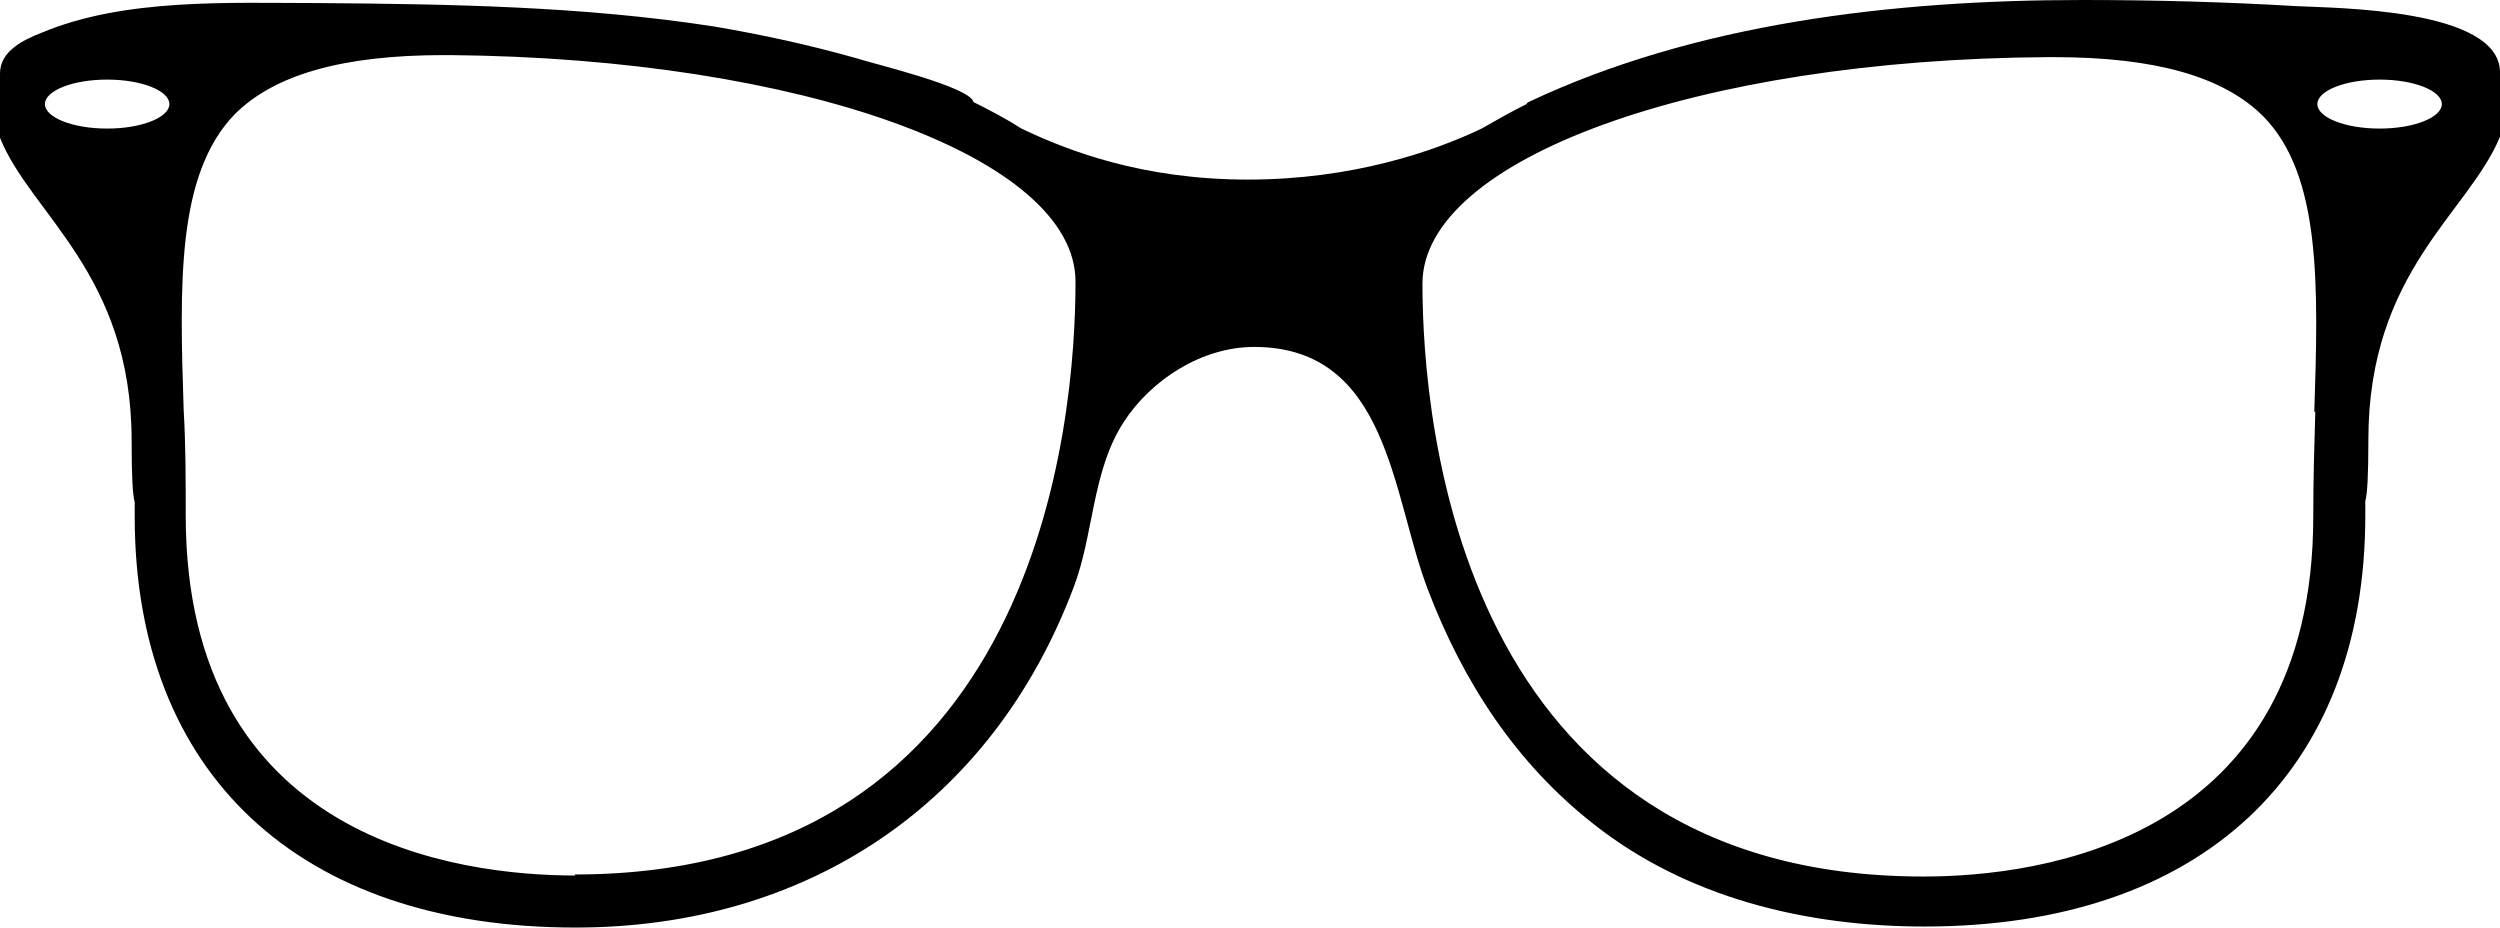
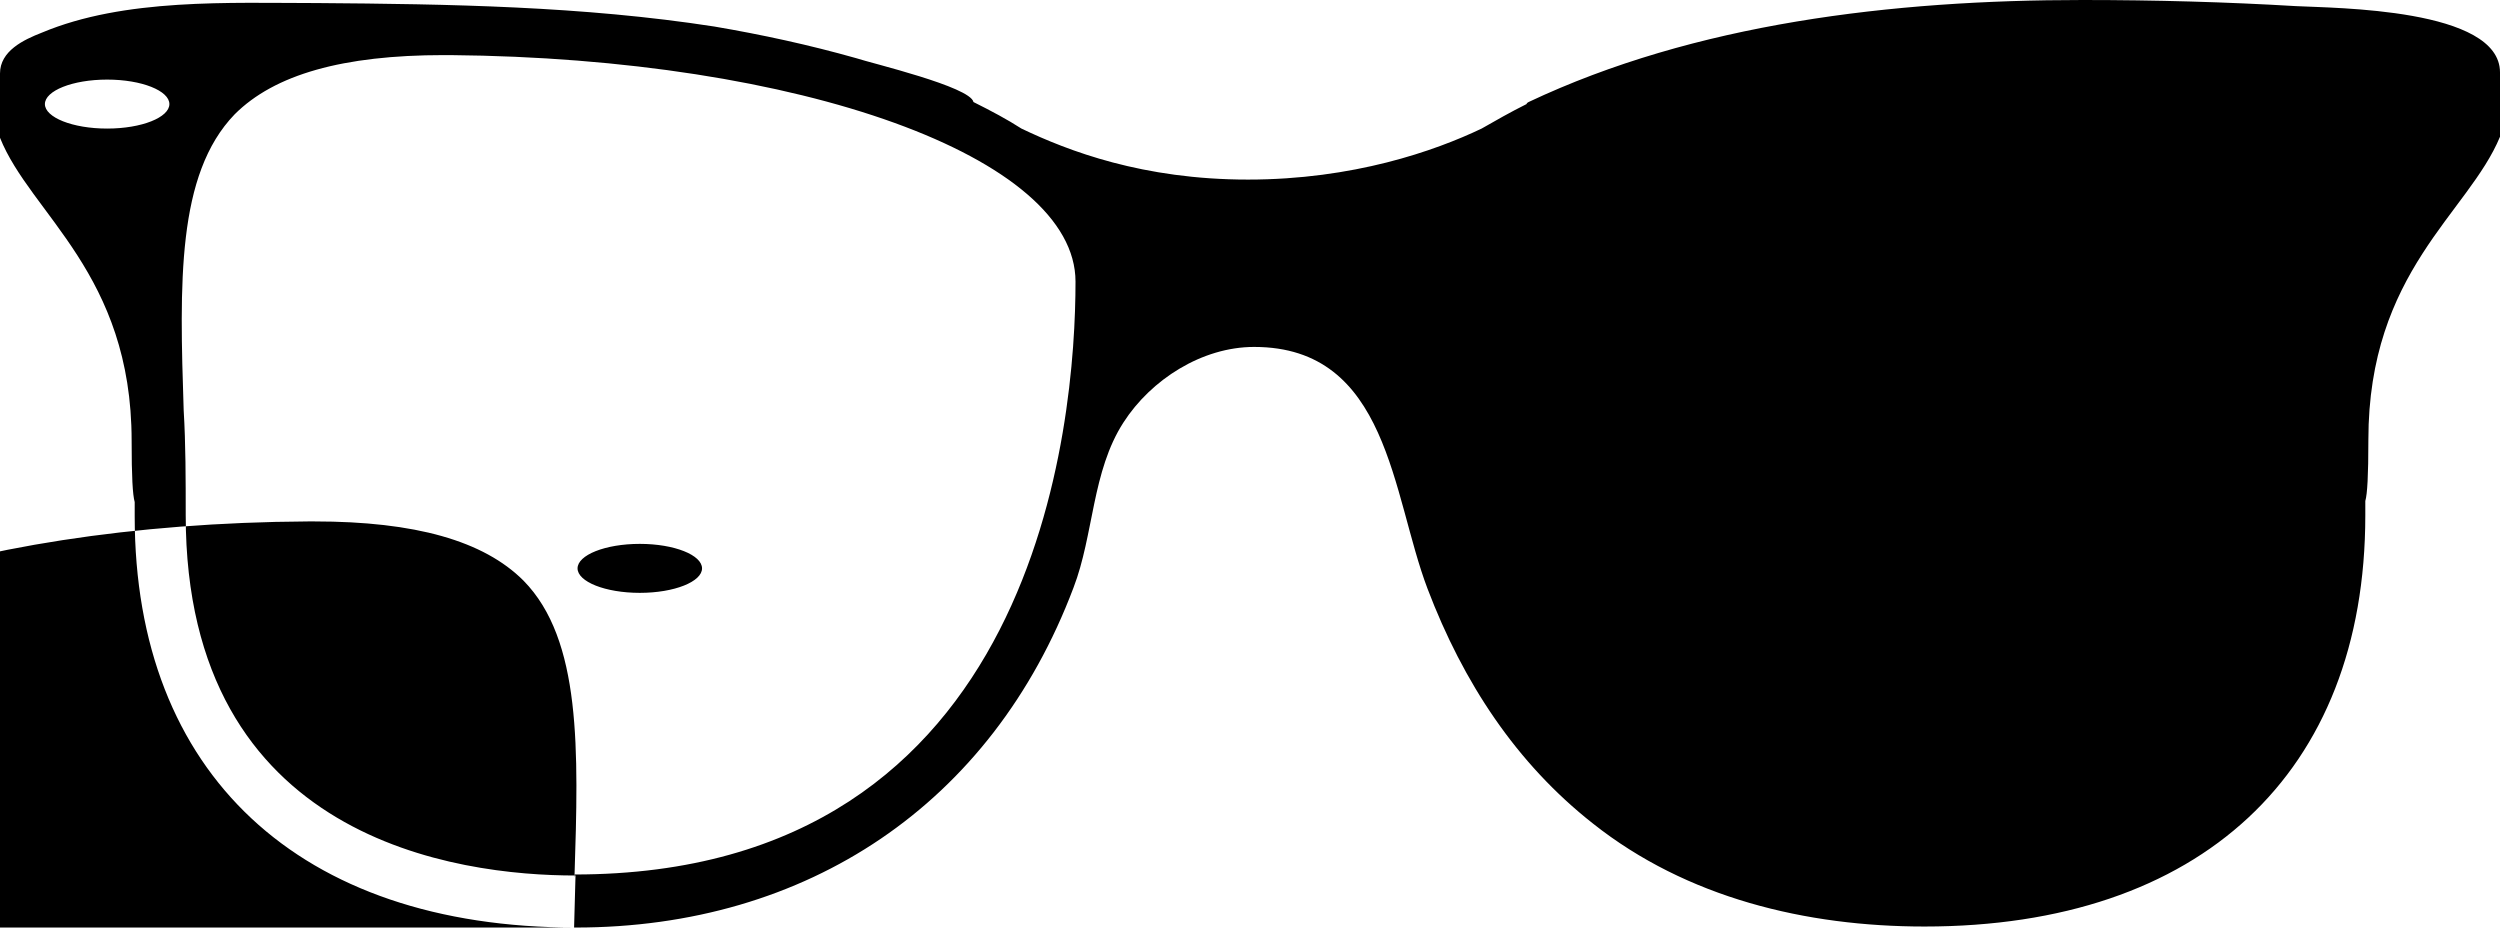
<svg xmlns="http://www.w3.org/2000/svg" id="Layer_2" data-name="Layer 2" viewBox="0 0 24.5 9.09">
  <g id="Layer_1-2" data-name="Layer 1">
-     <path d="m20.41,0c-1.87,0-3.8.23-5.43,1,0,0-.02.01-.02.02-.16.08-.3.16-.44.24-.46.22-1.26.5-2.29.5s-1.76-.28-2.22-.5c-.14-.09-.29-.17-.47-.26-.03-.15-1-.38-1.15-.43-.46-.13-.92-.23-1.39-.31C5.71.06,4.4.04,3.11.03c-.86,0-1.89-.05-2.7.29C.23.39,0,.5,0,.72v.63c.3.75,1.29,1.33,1.29,2.97,0,.35.01.53.03.6,0,.05,0,.09,0,.14,0,2.52,1.61,4.03,4.32,4.03,2.27,0,4.08-1.21,4.88-3.33.2-.52.18-1.14.49-1.62.27-.42.77-.74,1.28-.74,1.32,0,1.35,1.45,1.7,2.37s.87,1.71,1.62,2.3c.92.73,2.09,1.01,3.25,1.01,2.7,0,4.32-1.5,4.32-4.03,0-.05,0-.09,0-.14.02-.07.03-.25.03-.6,0-1.65.98-2.22,1.29-2.97,0,0,0-.63,0-.63,0-.63-1.62-.63-2-.65C21.83.02,21.12,0,20.41,0ZM1.05,1.26c-.34,0-.61-.11-.61-.24s.27-.24.61-.24.61.11.61.24-.27.24-.61.24Zm4.59,7.32c-1.15,0-3.82-.34-3.82-3.53,0-.35,0-.7-.02-1.03-.04-1.24-.07-2.31.5-2.9.39-.39,1.06-.58,2.05-.58h.06c3.44.03,6.13,1,6.13,2.22,0,1.36-.35,5.81-4.91,5.81Zm17.05-4.55c-.01.33-.02.67-.02,1.03,0,3.18-2.67,3.53-3.82,3.53-4.55,0-4.91-4.45-4.91-5.81,0-1.22,2.69-2.2,6.13-2.22h.06c.99,0,1.66.19,2.05.58.57.58.54,1.66.5,2.9Zm.63-2.77c-.34,0-.61-.11-.61-.24s.27-.24.61-.24.61.11.61.24-.27.24-.61.24Z" />
+     <path d="m20.41,0c-1.87,0-3.8.23-5.43,1,0,0-.02.01-.02.02-.16.08-.3.16-.44.24-.46.22-1.26.5-2.29.5s-1.76-.28-2.22-.5c-.14-.09-.29-.17-.47-.26-.03-.15-1-.38-1.15-.43-.46-.13-.92-.23-1.39-.31C5.71.06,4.4.04,3.11.03c-.86,0-1.89-.05-2.7.29C.23.39,0,.5,0,.72v.63c.3.75,1.29,1.33,1.29,2.97,0,.35.01.53.03.6,0,.05,0,.09,0,.14,0,2.52,1.61,4.03,4.32,4.03,2.27,0,4.08-1.21,4.88-3.33.2-.52.18-1.14.49-1.62.27-.42.77-.74,1.28-.74,1.32,0,1.35,1.45,1.7,2.37s.87,1.71,1.62,2.3c.92.73,2.09,1.01,3.25,1.01,2.7,0,4.32-1.5,4.32-4.03,0-.05,0-.09,0-.14.02-.07.03-.25.03-.6,0-1.65.98-2.22,1.29-2.97,0,0,0-.63,0-.63,0-.63-1.62-.63-2-.65C21.83.02,21.12,0,20.41,0ZM1.05,1.26c-.34,0-.61-.11-.61-.24s.27-.24.61-.24.61.11.61.24-.27.24-.61.24Zm4.59,7.32c-1.15,0-3.82-.34-3.82-3.53,0-.35,0-.7-.02-1.03-.04-1.24-.07-2.31.5-2.9.39-.39,1.06-.58,2.05-.58h.06c3.44.03,6.13,1,6.13,2.22,0,1.36-.35,5.81-4.91,5.81Zc-.01.33-.02.67-.02,1.03,0,3.18-2.67,3.53-3.82,3.53-4.55,0-4.91-4.45-4.91-5.81,0-1.22,2.69-2.2,6.13-2.22h.06c.99,0,1.66.19,2.05.58.57.58.54,1.66.5,2.9Zm.63-2.77c-.34,0-.61-.11-.61-.24s.27-.24.61-.24.61.11.61.24-.27.24-.61.24Z" />
  </g>
</svg>